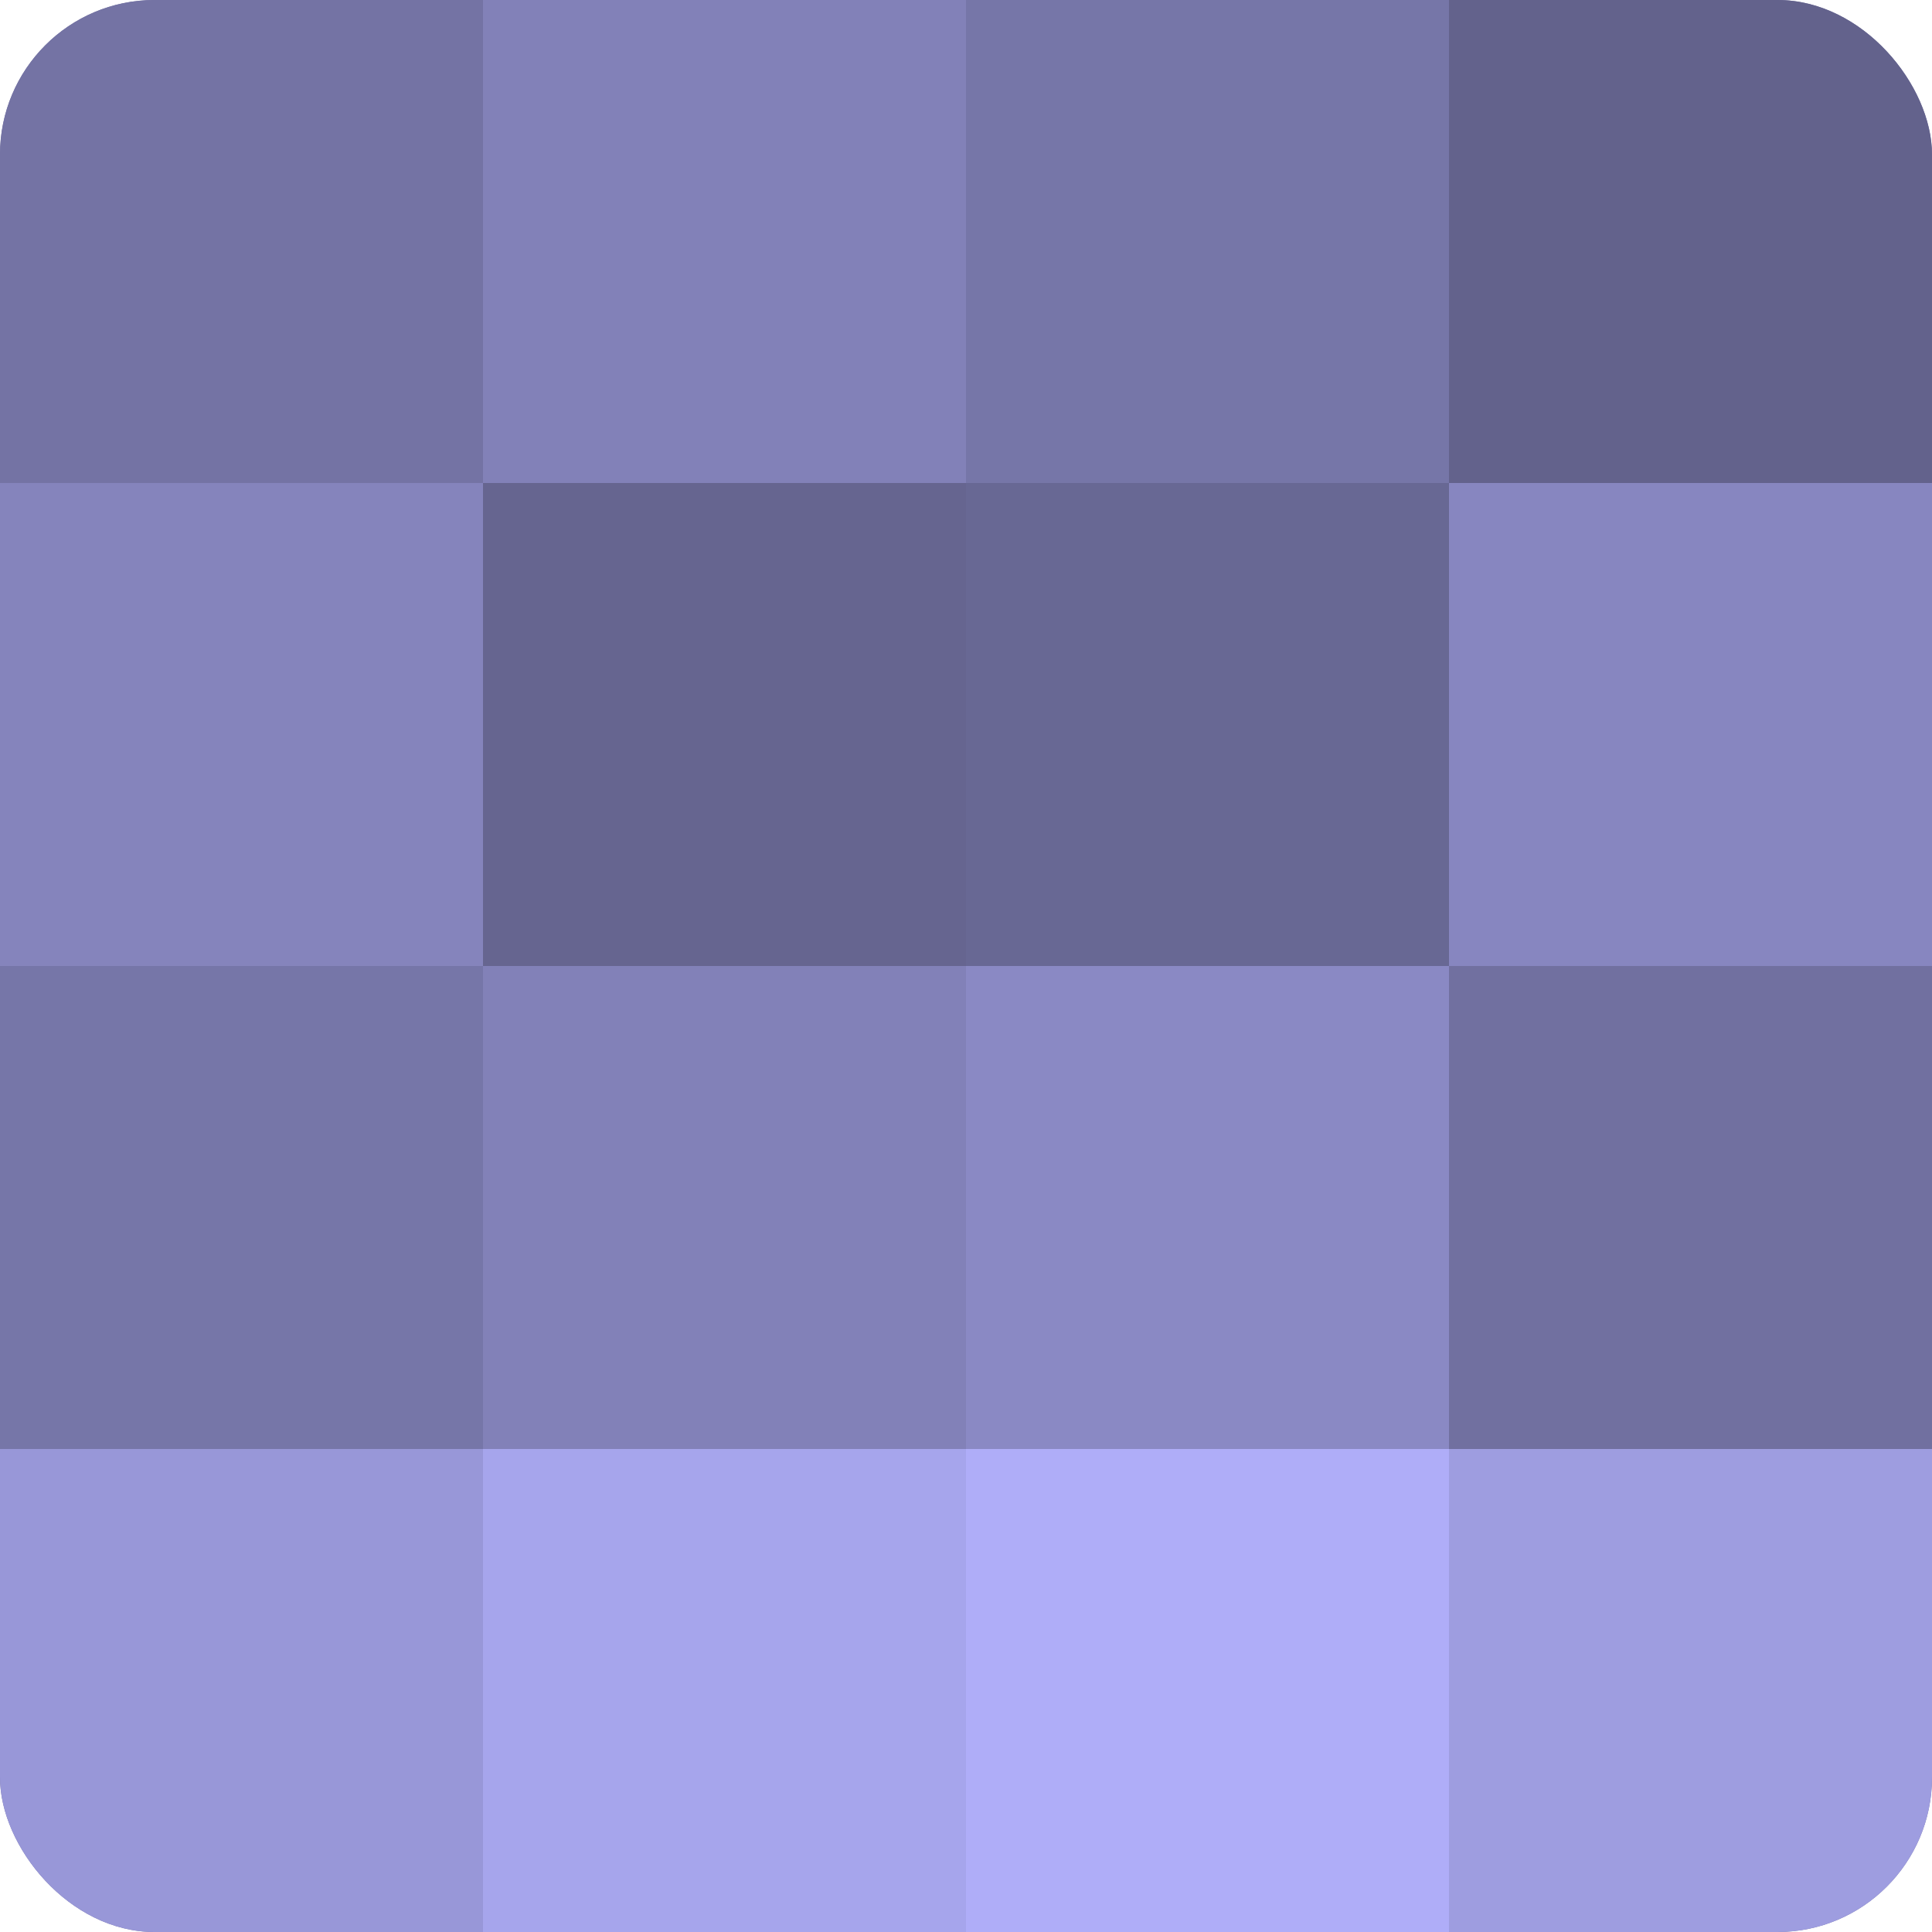
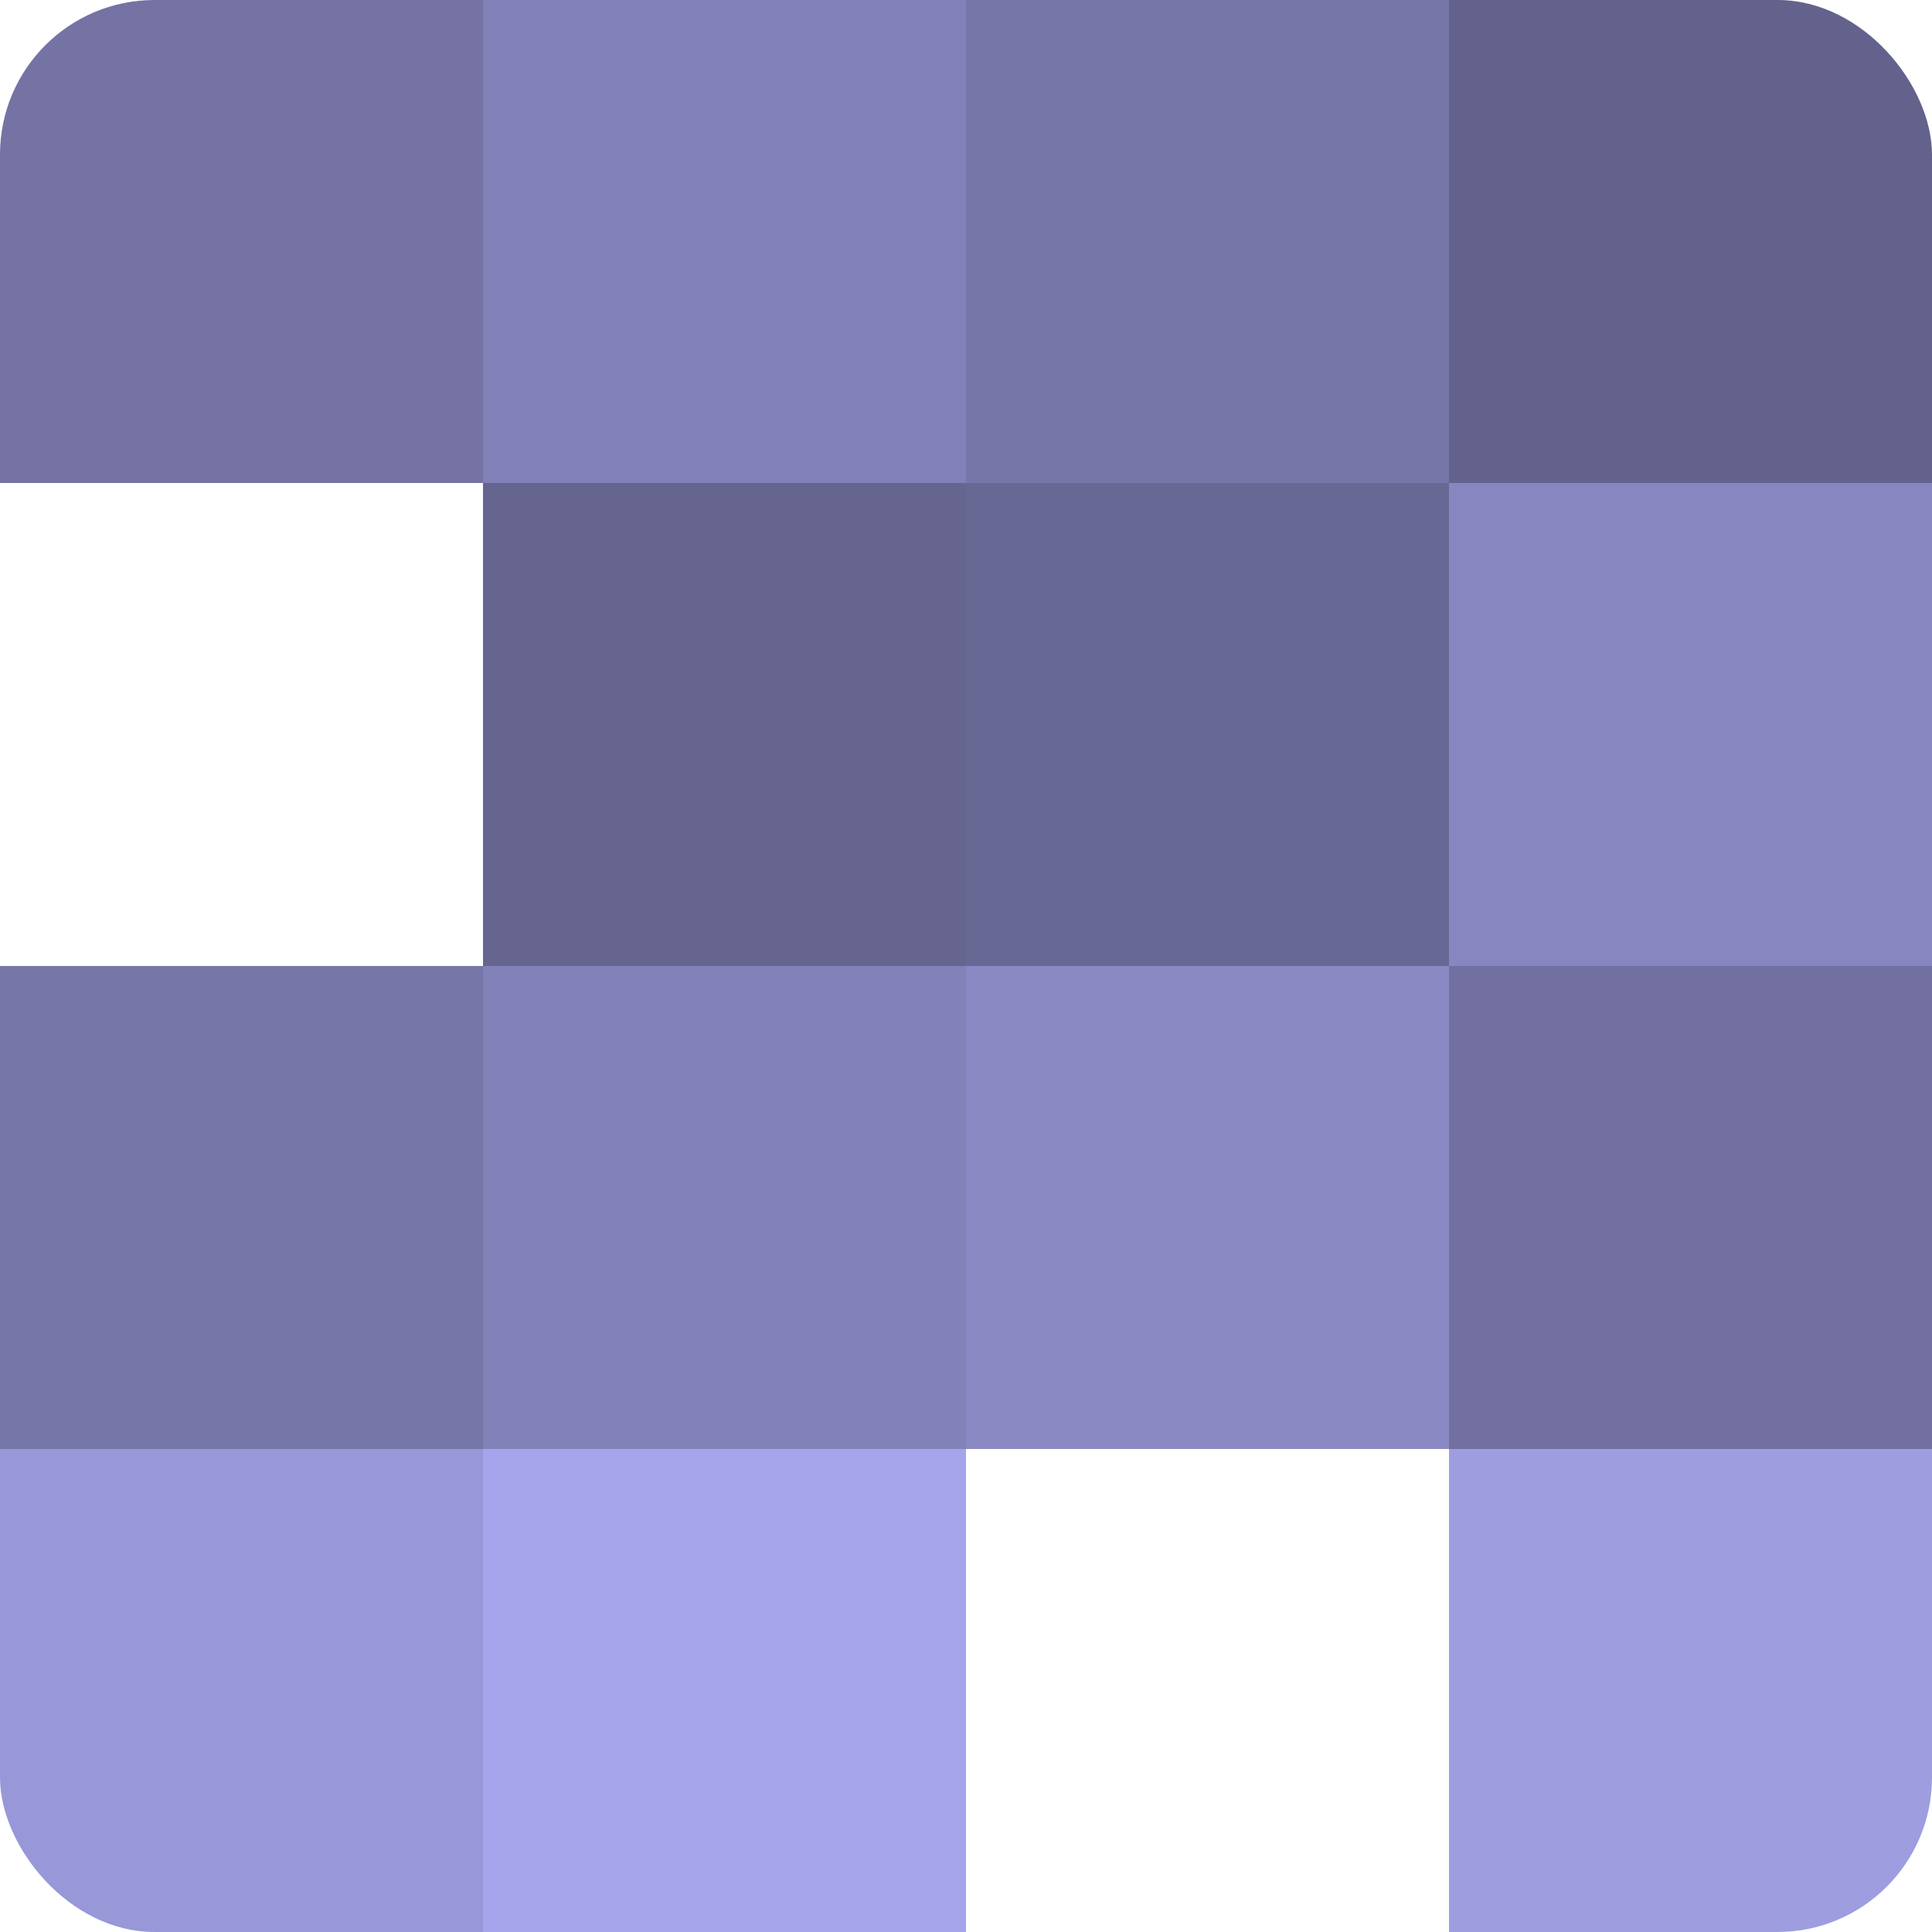
<svg xmlns="http://www.w3.org/2000/svg" width="60" height="60" viewBox="0 0 100 100" preserveAspectRatio="xMidYMid meet">
  <defs>
    <clipPath id="c" width="100" height="100">
      <rect width="100" height="100" rx="8" ry="8" />
    </clipPath>
  </defs>
  <g clip-path="url(#c)">
-     <rect width="100" height="100" fill="#7170a0" />
    <rect width="25" height="25" fill="#7473a4" />
-     <rect y="25" width="25" height="25" fill="#8584bc" />
    <rect y="50" width="25" height="25" fill="#7676a8" />
    <rect y="75" width="25" height="25" fill="#9897d8" />
    <rect x="25" width="25" height="25" fill="#8281b8" />
    <rect x="25" y="25" width="25" height="25" fill="#666590" />
    <rect x="25" y="50" width="25" height="25" fill="#8281b8" />
    <rect x="25" y="75" width="25" height="25" fill="#a6a5ec" />
    <rect x="50" width="25" height="25" fill="#7676a8" />
    <rect x="50" y="25" width="25" height="25" fill="#686894" />
    <rect x="50" y="50" width="25" height="25" fill="#8a89c4" />
-     <rect x="50" y="75" width="25" height="25" fill="#afadf8" />
    <rect x="75" width="25" height="25" fill="#63628c" />
    <rect x="75" y="25" width="25" height="25" fill="#8786c0" />
    <rect x="75" y="50" width="25" height="25" fill="#7170a0" />
    <rect x="75" y="75" width="25" height="25" fill="#9e9de0" />
  </g>
</svg>